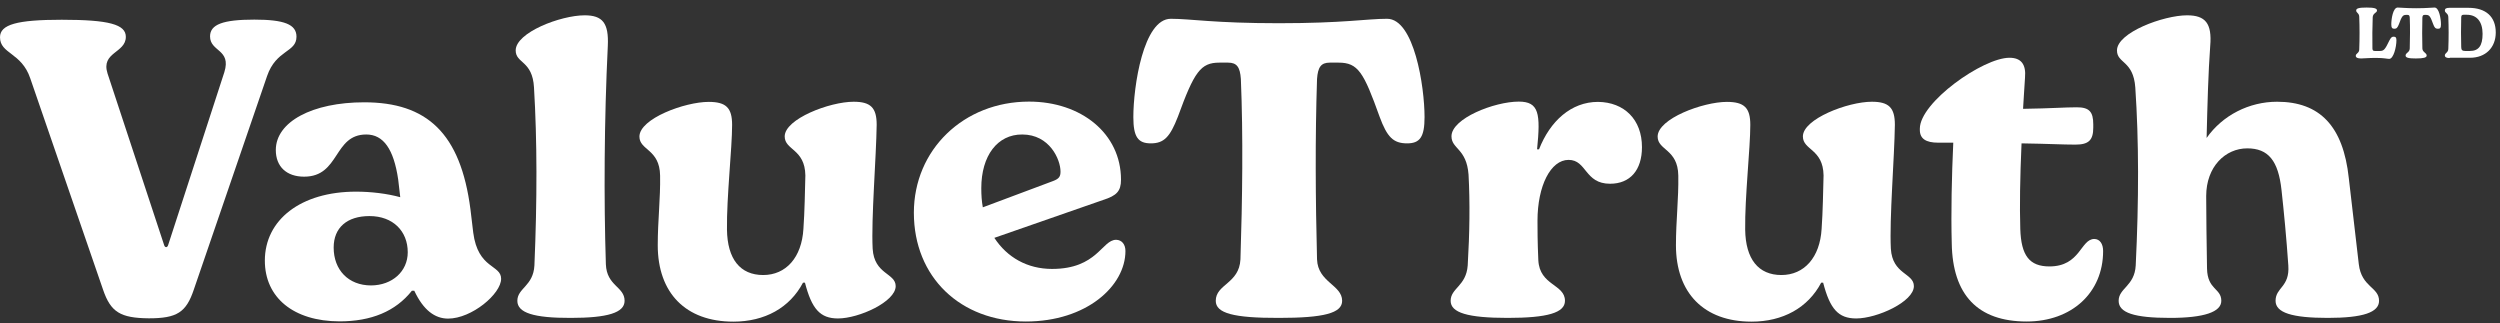
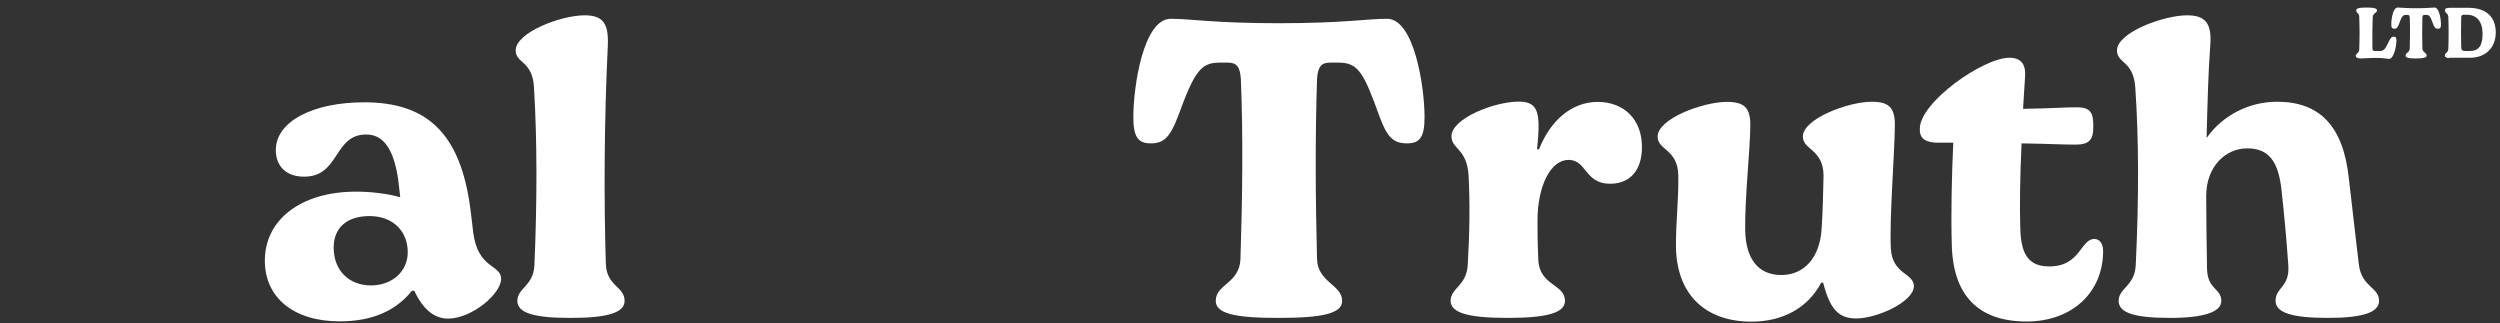
<svg xmlns="http://www.w3.org/2000/svg" fill="none" viewBox="0 0 294 38" height="38" width="294">
  <rect x="0" y="0" width="294" height="38" fill="#333333" stroke="none" />
-   <path fill="white" d="M12.122 34.073L3.557 9.208C2.529 6.157 0 6.353 0 4.379C0 2.878 2.007 2.323 7.26 2.323C12.84 2.323 14.798 2.878 14.798 4.33C14.798 6.255 11.845 6.108 12.645 8.637L19.301 28.819C19.399 29.146 19.677 29.146 19.774 28.819L26.382 8.49C27.23 5.766 24.702 6.108 24.702 4.281C24.702 2.878 26.203 2.307 29.906 2.307C33.414 2.307 34.866 2.861 34.866 4.313C34.866 6.19 32.484 5.814 31.407 8.947L22.793 34.057C21.895 36.732 20.819 37.434 17.506 37.434C14.146 37.401 13.02 36.7 12.122 34.073Z" />
  <path fill="white" d="M31.146 30.647C31.146 25.866 35.356 22.538 41.866 22.538C43.644 22.538 45.52 22.766 47.07 23.191L46.826 21.102C46.304 17.545 45.096 15.816 43.073 15.816C39.19 15.816 39.989 20.776 35.764 20.776C33.708 20.776 32.435 19.601 32.435 17.643C32.435 14.315 36.743 12.031 42.828 12.031C50.187 12.031 54.168 15.636 55.326 24.626L55.652 27.351C56.207 31.658 58.932 31.104 58.932 32.784C58.932 34.562 55.473 37.467 52.699 37.467C51.149 37.467 49.795 36.488 48.718 34.187H48.441C46.516 36.618 43.66 37.793 39.924 37.793C34.524 37.777 31.146 35.003 31.146 30.647ZM47.951 29.668C47.951 27.188 46.222 25.41 43.448 25.41C40.822 25.41 39.239 26.764 39.239 29.113C39.239 31.74 40.968 33.567 43.644 33.567C46.124 33.551 47.951 31.919 47.951 29.668Z" />
  <path fill="white" d="M60.84 35.378C60.84 33.877 62.717 33.649 62.847 31.218C63.173 23.533 63.173 16.55 62.798 10.285C62.619 7.103 60.645 7.479 60.645 5.929C60.645 3.824 65.931 1.801 68.753 1.801C70.858 1.801 71.609 2.698 71.478 5.407C71.054 14.07 71.005 23.435 71.25 31.071C71.347 33.649 73.452 33.697 73.452 35.378C73.452 36.781 71.445 37.385 67.122 37.385C62.749 37.401 60.84 36.781 60.84 35.378Z" />
-   <path fill="white" d="M105.332 33.649C105.332 35.476 101.025 37.45 98.545 37.45C96.44 37.45 95.461 36.324 94.662 33.241H94.433C92.883 36.194 89.93 37.825 86.243 37.825C80.63 37.825 77.351 34.448 77.351 28.835C77.351 25.931 77.677 23.354 77.628 20.645C77.579 17.513 75.197 17.692 75.197 16.061C75.197 13.956 80.532 11.982 83.339 11.982C85.394 11.982 86.096 12.683 86.096 14.69C86.096 17.447 85.443 23.174 85.492 27.008C85.541 30.467 87.042 32.343 89.751 32.343C92.426 32.343 94.286 30.288 94.482 26.91C94.629 24.855 94.662 22.407 94.711 20.629C94.662 17.496 92.28 17.676 92.28 16.044C92.28 13.989 97.566 11.965 100.388 11.965C102.395 11.965 103.097 12.667 103.097 14.674C103.048 18.475 102.444 25.719 102.624 29.243C102.803 32.294 105.332 32.099 105.332 33.649Z" />
-   <path fill="white" d="M132.352 29.521C132.352 33.6 127.816 37.809 120.637 37.809C112.953 37.809 107.471 32.605 107.471 25.018C107.471 17.611 113.328 11.949 121.013 11.949C127.147 11.949 131.83 15.702 131.83 21.135C131.83 22.489 131.308 23.011 129.725 23.517L116.934 27.971C118.435 30.271 120.817 31.626 123.721 31.626C129.056 31.626 129.578 28.199 131.259 28.199C131.928 28.216 132.352 28.738 132.352 29.521ZM115.4 22.13C115.4 22.93 115.449 23.68 115.579 24.382L123.819 21.298C124.569 21.021 124.716 20.743 124.716 20.172C124.716 18.769 123.444 15.816 120.213 15.816C117.309 15.8 115.4 18.296 115.4 22.13Z" />
  <path fill="white" d="M142.973 35.378C142.973 33.404 145.73 33.372 145.877 30.5C146.105 23.435 146.203 15.979 145.926 9.29C145.828 7.887 145.453 7.365 144.425 7.365H143.397C141.194 7.365 140.444 8.441 138.519 13.728C137.589 16.11 136.887 16.86 135.337 16.86C133.836 16.86 133.281 16.11 133.281 13.777C133.281 10.171 134.456 2.209 137.686 2.209C140.036 2.209 142.793 2.731 150.38 2.731C158.016 2.731 160.724 2.209 163.122 2.209C166.304 2.209 167.527 10.171 167.527 13.777C167.527 16.126 166.973 16.86 165.472 16.86C163.84 16.86 163.122 16.11 162.241 13.728C160.365 8.49 159.712 7.365 157.412 7.365H156.384C155.356 7.365 154.981 7.887 154.883 9.29C154.655 16.224 154.703 23.484 154.883 30.5C154.981 33.208 157.836 33.502 157.836 35.378C157.836 36.83 155.682 37.385 150.396 37.385C145.045 37.401 142.973 36.83 142.973 35.378Z" />
  <path fill="white" d="M193.095 17.301C193.095 20.025 191.692 21.608 189.342 21.608C186.34 21.608 186.618 18.802 184.464 18.802C182.359 18.802 180.809 21.853 180.809 25.964C180.809 26.943 180.809 28.395 180.907 30.598C181.054 33.6 184.04 33.404 184.04 35.378C184.04 36.781 181.984 37.385 177.301 37.385C172.619 37.385 170.596 36.781 170.596 35.378C170.596 33.877 172.423 33.649 172.603 31.218C172.831 27.384 172.88 23.811 172.7 20.531C172.472 17.448 170.694 17.529 170.694 16.028C170.694 13.923 175.751 11.949 178.607 11.949C180.989 11.949 181.184 13.352 180.76 17.562H180.989C182.294 14.233 184.774 11.982 187.923 11.982C191.023 12.014 193.095 14.07 193.095 17.301Z" />
  <path fill="white" d="M225.072 33.649C225.072 35.476 220.765 37.45 218.285 37.45C216.18 37.45 215.201 36.324 214.402 33.241H214.173C212.623 36.194 209.67 37.825 205.983 37.825C200.371 37.825 197.091 34.448 197.091 28.835C197.091 25.931 197.417 23.354 197.368 20.645C197.32 17.513 194.938 17.692 194.938 16.061C194.938 13.956 200.273 11.982 203.079 11.982C205.135 11.982 205.836 12.683 205.836 14.69C205.836 17.447 205.184 23.174 205.233 27.008C205.282 30.467 206.783 32.343 209.491 32.343C212.167 32.343 214.027 30.288 214.222 26.91C214.369 24.855 214.402 22.407 214.451 20.629C214.402 17.496 212.02 17.676 212.02 16.044C212.02 13.989 217.306 11.965 220.129 11.965C222.135 11.965 222.837 12.667 222.837 14.674C222.788 18.475 222.184 25.719 222.364 29.243C222.543 32.294 225.072 32.099 225.072 33.649Z" />
  <path fill="white" d="M247.326 29.521C247.326 34.432 243.623 37.809 238.336 37.809C232.577 37.809 229.624 34.677 229.526 28.624C229.428 24.969 229.526 20.711 229.705 16.779H227.927C226.475 16.779 225.773 16.305 225.773 15.277V15.131C225.773 12.047 233.181 6.793 236.313 6.793C237.667 6.793 238.287 7.544 238.141 9.143C238.043 10.448 237.994 11.672 237.912 12.798C241.24 12.749 242.79 12.618 244.243 12.618C245.695 12.618 246.168 13.14 246.168 14.625V15C246.168 16.501 245.613 17.007 244.063 17.007C242.562 17.007 240.931 16.909 237.733 16.86C237.553 21.021 237.504 24.169 237.586 26.927C237.684 30.059 238.663 31.332 241.012 31.332C244.667 31.332 244.667 28.102 246.298 28.102C246.951 28.118 247.326 28.689 247.326 29.521Z" />
  <path fill="white" d="M279.777 35.378C279.777 36.732 277.901 37.385 273.74 37.385C269.563 37.385 267.606 36.781 267.606 35.378C267.606 33.779 269.286 33.779 269.107 31.218C268.878 27.889 268.585 24.887 268.307 22.358C267.932 18.899 266.757 17.447 264.277 17.447C261.699 17.447 259.448 19.601 259.448 23.06C259.448 25.213 259.497 28.493 259.546 31.576C259.595 34.105 261.226 33.877 261.226 35.378C261.226 36.683 259.219 37.385 255.19 37.385C250.98 37.385 249.153 36.781 249.153 35.378C249.153 33.877 251.029 33.649 251.16 31.218C251.535 23.533 251.535 16.55 251.111 10.285C250.882 7.103 248.957 7.479 248.957 5.929C248.957 3.824 254.439 1.801 257.196 1.801C259.35 1.801 260.149 2.731 259.921 5.407C259.693 8.539 259.595 12.194 259.497 16.224C261.373 13.548 264.506 11.965 267.785 11.965C272.794 11.965 275.568 14.82 276.22 20.955L277.395 31.071C277.721 33.795 279.777 33.746 279.777 35.378Z" />
  <path fill="white" d="M277.039 6.565C277.039 6.271 277.431 6.271 277.447 5.831C277.496 4.526 277.496 3.204 277.447 1.964C277.431 1.524 277.088 1.524 277.088 1.23C277.088 0.985 277.398 0.887 278.312 0.887C279.193 0.887 279.535 0.985 279.535 1.23C279.535 1.524 279.046 1.524 279.03 2.046C278.981 3.237 278.981 4.477 278.997 5.717C279.013 5.929 279.079 5.994 279.291 5.994H279.878C280.335 5.994 280.482 5.831 281.004 4.738C281.183 4.411 281.281 4.313 281.493 4.313C281.738 4.313 281.82 4.428 281.82 4.738C281.82 5.537 281.477 6.924 280.971 6.924C280.71 6.924 280.4 6.81 279.388 6.81C278.573 6.81 278.018 6.875 277.659 6.875C277.267 6.875 277.039 6.777 277.039 6.565Z" />
  <path fill="white" d="M282.897 6.532C282.897 6.19 283.37 6.19 283.387 5.7C283.419 4.493 283.436 3.22 283.387 2.078C283.37 1.833 283.305 1.752 283.126 1.752H282.946C282.571 1.752 282.44 1.931 282.114 2.845C281.951 3.253 281.837 3.383 281.576 3.383C281.315 3.383 281.217 3.253 281.217 2.861C281.217 2.241 281.413 0.887 281.967 0.887C282.375 0.887 282.848 0.969 284.137 0.969C285.443 0.969 285.899 0.887 286.307 0.887C286.846 0.887 287.058 2.241 287.058 2.861C287.058 3.269 286.96 3.383 286.699 3.383C286.421 3.383 286.291 3.253 286.144 2.845C285.818 1.948 285.704 1.752 285.312 1.752H285.133C284.953 1.752 284.888 1.833 284.871 2.078C284.839 3.269 284.839 4.509 284.871 5.7C284.888 6.157 285.377 6.206 285.377 6.532C285.377 6.777 285.002 6.875 284.105 6.875C283.256 6.875 282.897 6.793 282.897 6.532Z" />
  <path fill="white" d="M288.085 6.826C287.709 6.826 287.514 6.728 287.514 6.516C287.514 6.222 287.905 6.206 287.922 5.749C287.971 4.46 287.971 3.237 287.922 1.997C287.905 1.54 287.514 1.54 287.514 1.23C287.514 1.018 287.677 0.92 288.036 0.92H290.304C292.343 0.92 293.501 1.964 293.501 3.824C293.501 5.602 292.294 6.793 290.483 6.793H288.085V6.826ZM290.467 5.994C291.478 5.994 291.951 5.39 291.951 3.987C291.951 2.551 291.283 1.736 290.092 1.736H289.733C289.52 1.736 289.455 1.801 289.439 2.029C289.406 3.171 289.406 4.477 289.439 5.537C289.439 5.88 289.569 5.994 289.896 5.994H290.467Z" />
</svg>